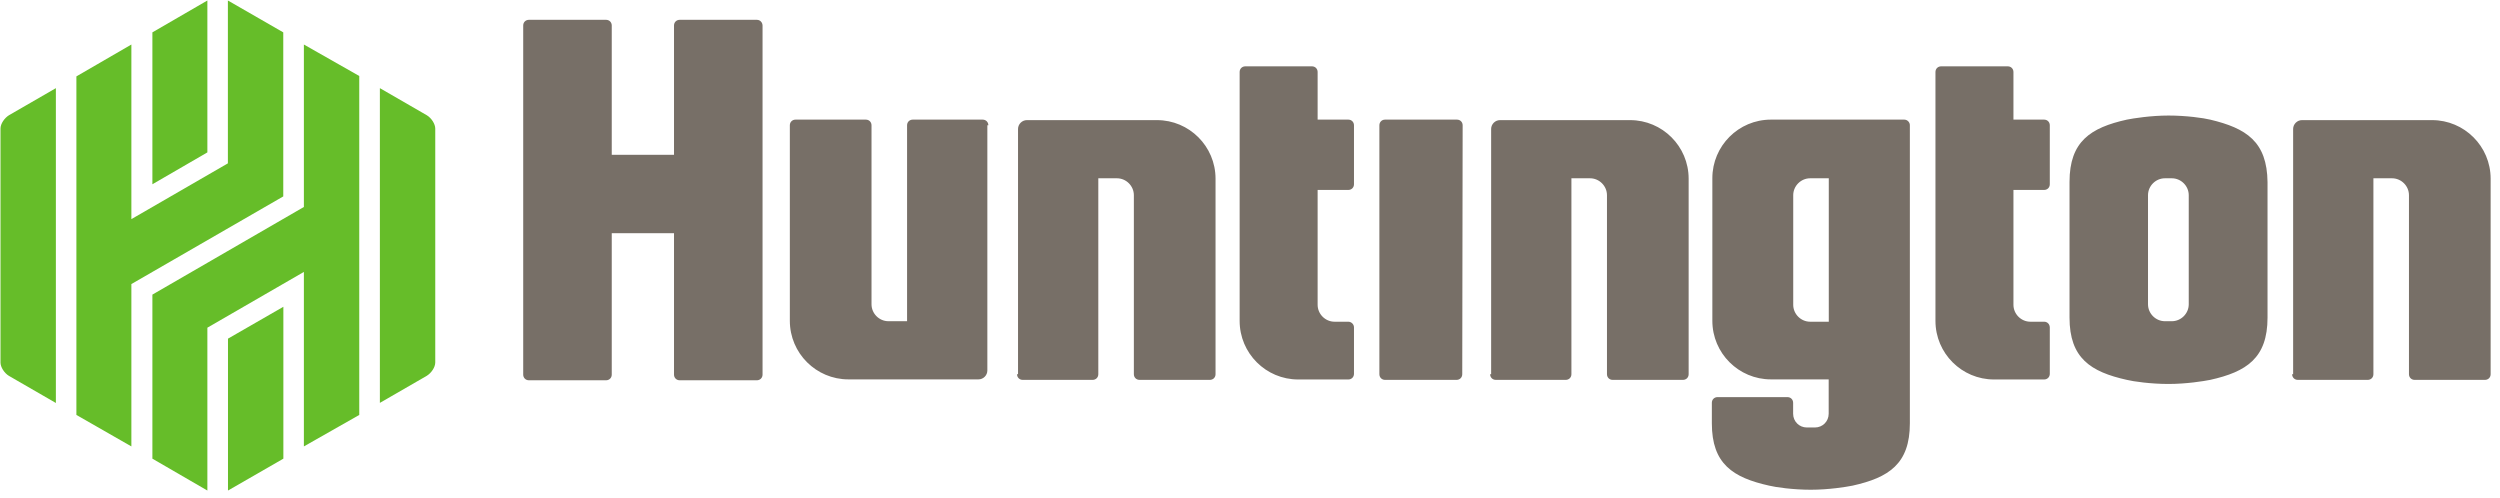
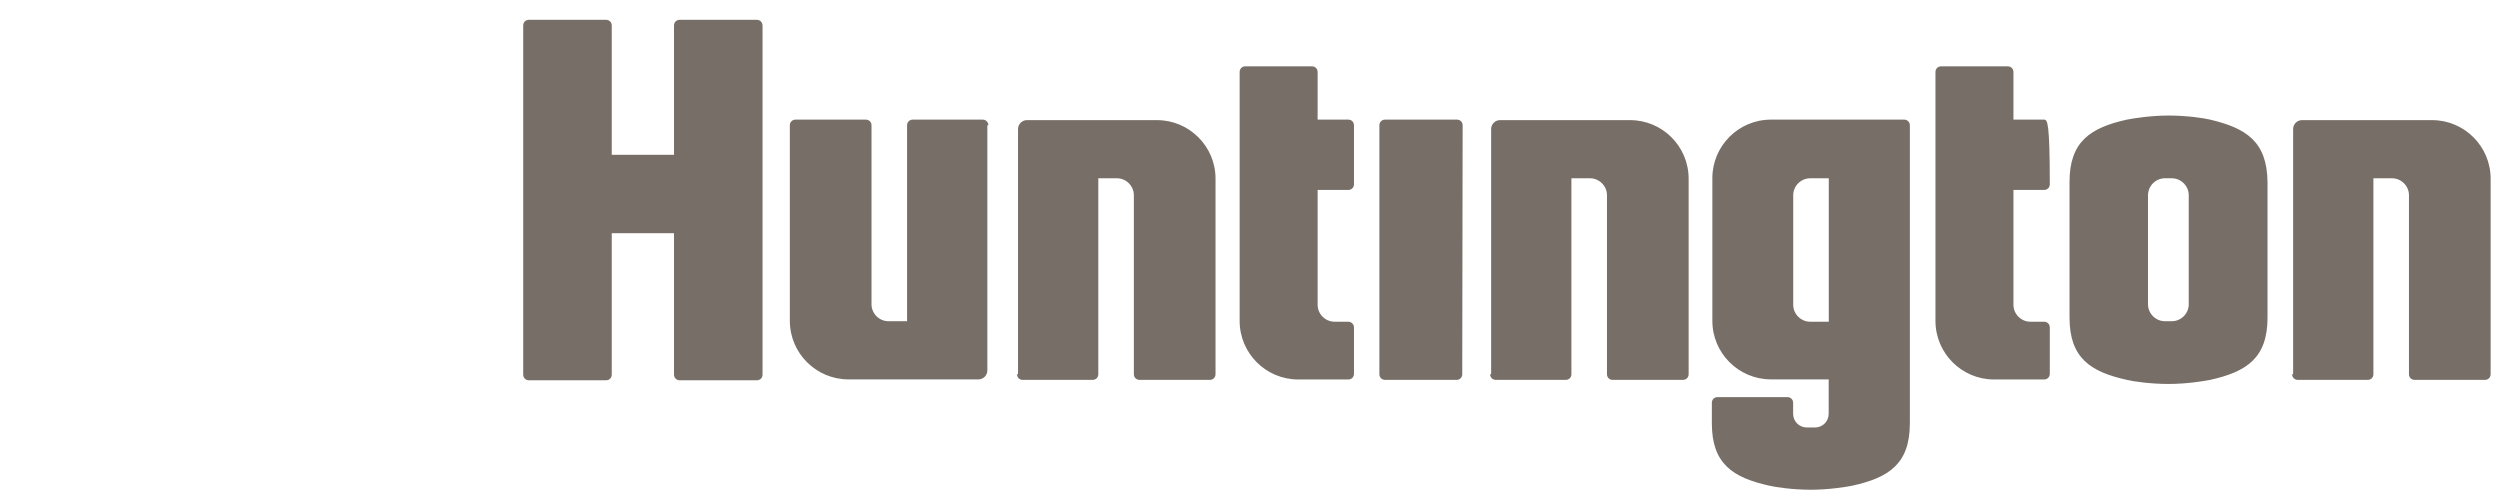
<svg xmlns="http://www.w3.org/2000/svg" width="251px" height="50px" viewBox="0 0 251 50" version="1.1">
  <title>Huntington Bancshares Inc</title>
  <g id="Page-1" stroke="none" stroke-width="1" fill="none" fill-rule="evenodd">
    <g id="Huntington-Bancshares-Inc" transform="translate(0.05, 0.05)" fill-rule="nonzero">
-       <path d="M146.76,37.52 C146.76,37.84 146.52,38.09 146.19,38.09 L139.01,38.09 C138.69,38.09 138.44,37.85 138.44,37.52 L138.44,12.53 C138.44,12.21 138.68,11.96 139.01,11.96 L146.23,11.96 C146.55,11.96 146.8,12.2 146.8,12.53 L146.76,37.52 L146.76,37.52 Z M75.94,1.94 L68.19,1.94 C67.87,1.94 67.62,2.18 67.62,2.51 L67.62,15.49 L61.37,15.49 L61.37,2.51 C61.37,2.19 61.13,1.94 60.8,1.94 L53.05,1.94 C52.73,1.94 52.48,2.18 52.48,2.51 L52.48,37.56 C52.48,37.88 52.72,38.13 53.05,38.13 L60.8,38.13 C61.12,38.13 61.37,37.89 61.37,37.56 L61.37,23.36 L67.62,23.36 L67.62,37.56 C67.62,37.88 67.86,38.13 68.19,38.13 L75.94,38.13 C76.26,38.13 76.51,37.89 76.51,37.56 L76.51,2.51 C76.5,2.19 76.26,1.94 75.94,1.94 Z M149.56,37.52 C149.56,37.84 149.8,38.09 150.13,38.09 L157.15,38.09 C157.47,38.09 157.72,37.85 157.72,37.52 L157.72,17.85 L159.59,17.85 C160.52,17.85 161.29,18.62 161.29,19.55 L161.29,37.52 C161.29,37.84 161.53,38.09 161.86,38.09 L168.92,38.09 C169.24,38.09 169.49,37.85 169.49,37.52 L169.49,17.89 C169.49,14.64 166.85,12.01 163.61,12.01 L150.55,12.01 C150.06,12.01 149.66,12.42 149.66,12.9 L149.66,37.52 L149.56,37.52 L149.56,37.52 Z M230.08,37.52 C230.08,37.84 230.32,38.09 230.65,38.09 L237.67,38.09 C237.99,38.09 238.24,37.85 238.24,37.52 L238.24,17.85 L240.11,17.85 C241.04,17.85 241.81,18.62 241.81,19.55 L241.81,37.52 C241.81,37.84 242.05,38.09 242.38,38.09 L249.44,38.09 C249.76,38.09 250.01,37.85 250.01,37.52 L250.01,17.89 C250.01,14.64 247.37,12.01 244.13,12.01 L231.07,12.01 C230.58,12.01 230.18,12.42 230.18,12.9 L230.18,37.52 L230.08,37.52 L230.08,37.52 Z M102.06,37.52 C102.06,37.84 102.3,38.09 102.63,38.09 L109.65,38.09 C109.97,38.09 110.22,37.85 110.22,37.52 L110.22,17.85 L112.09,17.85 C113.02,17.85 113.79,18.62 113.79,19.55 L113.79,37.52 C113.79,37.84 114.03,38.09 114.36,38.09 L121.42,38.09 C121.74,38.09 121.99,37.85 121.99,37.52 L121.99,17.89 C121.99,14.64 119.35,12.01 116.11,12.01 L103.05,12.01 C102.56,12.01 102.16,12.42 102.16,12.9 L102.16,37.52 L102.06,37.52 L102.06,37.52 Z M99.18,12.53 C99.18,12.21 98.94,11.96 98.61,11.96 L91.59,11.96 C91.27,11.96 91.02,12.2 91.02,12.53 L91.02,32.2 L89.15,32.2 C88.22,32.2 87.45,31.43 87.45,30.5 L87.45,12.53 C87.45,12.21 87.21,11.96 86.88,11.96 L79.82,11.96 C79.5,11.96 79.25,12.2 79.25,12.53 L79.25,32.16 C79.25,35.41 81.89,38.04 85.13,38.04 L98.19,38.04 C98.68,38.04 99.08,37.63 99.08,37.15 L99.08,12.53 L99.18,12.53 Z M135.32,32.25 L133.94,32.25 C133.01,32.25 132.24,31.48 132.24,30.55 L132.24,19.02 L135.32,19.02 C135.64,19.02 135.89,18.78 135.89,18.45 L135.89,12.53 C135.89,12.21 135.65,11.96 135.32,11.96 L132.24,11.96 L132.24,7.18 C132.24,6.86 132,6.61 131.67,6.61 L124.98,6.61 C124.66,6.61 124.41,6.85 124.41,7.18 L124.41,32.17 C124.41,35.42 127.05,38.05 130.29,38.05 L135.32,38.05 C135.64,38.05 135.89,37.81 135.89,37.48 L135.89,32.82 C135.89,32.49 135.61,32.25 135.32,32.25 Z M205.18,32.25 L203.8,32.25 C202.87,32.25 202.1,31.48 202.1,30.55 L202.1,19.02 L205.18,19.02 C205.5,19.02 205.75,18.78 205.75,18.45 L205.75,12.53 C205.75,12.21 205.51,11.96 205.18,11.96 L202.1,11.96 L202.1,7.18 C202.1,6.86 201.86,6.61 201.53,6.61 L194.84,6.61 C194.52,6.61 194.27,6.85 194.27,7.18 L194.27,32.17 C194.27,35.42 196.91,38.05 200.15,38.05 L205.18,38.05 C205.5,38.05 205.75,37.81 205.75,37.48 L205.75,32.82 C205.74,32.49 205.5,32.25 205.18,32.25 Z M191.14,11.96 L177.75,11.96 C174.5,11.96 171.87,14.6 171.87,17.84 L171.87,32.16 C171.87,35.41 174.51,38.04 177.75,38.04 L183.55,38.04 L183.55,41.49 C183.55,42.26 182.94,42.87 182.17,42.87 L181.36,42.87 C180.59,42.87 179.98,42.26 179.98,41.49 L179.98,40.39 C179.98,40.07 179.74,39.82 179.41,39.82 L172.39,39.82 C172.07,39.82 171.82,40.06 171.82,40.39 L171.82,42.46 L171.82,42.46 C171.82,46.52 173.93,47.9 177.58,48.71 C178.23,48.87 179.97,49.12 181.76,49.12 L181.76,49.12 C183.54,49.12 185.29,48.84 185.94,48.71 C189.59,47.9 191.7,46.52 191.7,42.46 L191.7,12.53 C191.71,12.25 191.47,11.96 191.14,11.96 Z M183.56,32.25 L181.69,32.25 C180.76,32.25 179.99,31.48 179.99,30.55 L179.99,19.55 C179.99,18.62 180.76,17.85 181.69,17.85 L183.56,17.85 L183.56,32.25 Z M221.85,11.96 C221.2,11.8 219.46,11.55 217.67,11.55 C215.89,11.55 214.14,11.83 213.49,11.96 C209.84,12.77 207.73,14.15 207.73,18.21 L207.73,31.84 C207.73,35.9 209.84,37.28 213.49,38.09 C214.14,38.25 215.88,38.5 217.67,38.5 C219.45,38.5 221.2,38.22 221.85,38.09 C225.5,37.28 227.61,35.9 227.61,31.84 L227.61,18.25 C227.57,14.15 225.46,12.82 221.85,11.96 Z M219.7,30.5 C219.7,31.43 218.93,32.2 218,32.2 L217.31,32.2 C216.38,32.2 215.61,31.43 215.61,30.5 L215.61,19.55 C215.61,18.62 216.38,17.85 217.31,17.85 L218,17.85 C218.93,17.85 219.7,18.62 219.7,19.55 L219.7,30.5 Z" id="Shape" fill="#776F67" />
-       <path d="M20.77,15.25 L20.77,0 L15.25,3.2 L15.25,18.45 L20.77,15.25 Z M22.84,33.95 L22.84,49.2 L28.4,46 L28.4,30.75 L22.84,33.95 Z M15.25,29.53 L15.25,46 L20.77,49.2 L20.77,32.85 L30.46,27.25 L30.46,44.77 L36.02,41.61 L36.02,7.58 L30.46,4.42 L30.46,20.73 L15.25,29.53 Z M13.14,4.42 L7.62,7.62 L7.62,41.61 L13.14,44.77 L13.14,28.47 L28.39,19.67 L28.39,3.2 L22.83,0 L22.83,16.35 L13.14,21.95 L13.14,4.42 Z M5.56,8.8 L0.85,11.52 C0.4,11.8 3.55271368e-15,12.37 3.55271368e-15,12.86 L3.55271368e-15,36.35 C3.55271368e-15,36.8 0.37,37.4 0.85,37.69 L5.56,40.41 L5.56,8.8 Z M38.09,40.4 L42.8,37.68 C43.25,37.4 43.65,36.83 43.65,36.34 L43.65,12.86 C43.65,12.41 43.28,11.81 42.8,11.52 L38.09,8.8 L38.09,40.4 Z" id="Shape" fill="#66BD29" />
+       <path d="M146.76,37.52 C146.76,37.84 146.52,38.09 146.19,38.09 L139.01,38.09 C138.69,38.09 138.44,37.85 138.44,37.52 L138.44,12.53 C138.44,12.21 138.68,11.96 139.01,11.96 L146.23,11.96 C146.55,11.96 146.8,12.2 146.8,12.53 L146.76,37.52 L146.76,37.52 Z M75.94,1.94 L68.19,1.94 C67.87,1.94 67.62,2.18 67.62,2.51 L67.62,15.49 L61.37,15.49 L61.37,2.51 C61.37,2.19 61.13,1.94 60.8,1.94 L53.05,1.94 C52.73,1.94 52.48,2.18 52.48,2.51 L52.48,37.56 C52.48,37.88 52.72,38.13 53.05,38.13 L60.8,38.13 C61.12,38.13 61.37,37.89 61.37,37.56 L61.37,23.36 L67.62,23.36 L67.62,37.56 C67.62,37.88 67.86,38.13 68.19,38.13 L75.94,38.13 C76.26,38.13 76.51,37.89 76.51,37.56 L76.51,2.51 C76.5,2.19 76.26,1.94 75.94,1.94 Z M149.56,37.52 C149.56,37.84 149.8,38.09 150.13,38.09 L157.15,38.09 C157.47,38.09 157.72,37.85 157.72,37.52 L157.72,17.85 L159.59,17.85 C160.52,17.85 161.29,18.62 161.29,19.55 L161.29,37.52 C161.29,37.84 161.53,38.09 161.86,38.09 L168.92,38.09 C169.24,38.09 169.49,37.85 169.49,37.52 L169.49,17.89 C169.49,14.64 166.85,12.01 163.61,12.01 L150.55,12.01 C150.06,12.01 149.66,12.42 149.66,12.9 L149.66,37.52 L149.56,37.52 L149.56,37.52 Z M230.08,37.52 C230.08,37.84 230.32,38.09 230.65,38.09 L237.67,38.09 C237.99,38.09 238.24,37.85 238.24,37.52 L238.24,17.85 L240.11,17.85 C241.04,17.85 241.81,18.62 241.81,19.55 L241.81,37.52 C241.81,37.84 242.05,38.09 242.38,38.09 L249.44,38.09 C249.76,38.09 250.01,37.85 250.01,37.52 L250.01,17.89 C250.01,14.64 247.37,12.01 244.13,12.01 L231.07,12.01 C230.58,12.01 230.18,12.42 230.18,12.9 L230.18,37.52 L230.08,37.52 L230.08,37.52 Z M102.06,37.52 C102.06,37.84 102.3,38.09 102.63,38.09 L109.65,38.09 C109.97,38.09 110.22,37.85 110.22,37.52 L110.22,17.85 L112.09,17.85 C113.02,17.85 113.79,18.62 113.79,19.55 L113.79,37.52 C113.79,37.84 114.03,38.09 114.36,38.09 L121.42,38.09 C121.74,38.09 121.99,37.85 121.99,37.52 L121.99,17.89 C121.99,14.64 119.35,12.01 116.11,12.01 L103.05,12.01 C102.56,12.01 102.16,12.42 102.16,12.9 L102.16,37.52 L102.06,37.52 L102.06,37.52 Z M99.18,12.53 C99.18,12.21 98.94,11.96 98.61,11.96 L91.59,11.96 C91.27,11.96 91.02,12.2 91.02,12.53 L91.02,32.2 L89.15,32.2 C88.22,32.2 87.45,31.43 87.45,30.5 L87.45,12.53 C87.45,12.21 87.21,11.96 86.88,11.96 L79.82,11.96 C79.5,11.96 79.25,12.2 79.25,12.53 L79.25,32.16 C79.25,35.41 81.89,38.04 85.13,38.04 L98.19,38.04 C98.68,38.04 99.08,37.63 99.08,37.15 L99.08,12.53 L99.18,12.53 Z M135.32,32.25 L133.94,32.25 C133.01,32.25 132.24,31.48 132.24,30.55 L132.24,19.02 L135.32,19.02 C135.64,19.02 135.89,18.78 135.89,18.45 L135.89,12.53 C135.89,12.21 135.65,11.96 135.32,11.96 L132.24,11.96 L132.24,7.18 C132.24,6.86 132,6.61 131.67,6.61 L124.98,6.61 C124.66,6.61 124.41,6.85 124.41,7.18 L124.41,32.17 C124.41,35.42 127.05,38.05 130.29,38.05 L135.32,38.05 C135.64,38.05 135.89,37.81 135.89,37.48 L135.89,32.82 C135.89,32.49 135.61,32.25 135.32,32.25 Z M205.18,32.25 L203.8,32.25 C202.87,32.25 202.1,31.48 202.1,30.55 L202.1,19.02 L205.18,19.02 C205.5,19.02 205.75,18.78 205.75,18.45 C205.75,12.21 205.51,11.96 205.18,11.96 L202.1,11.96 L202.1,7.18 C202.1,6.86 201.86,6.61 201.53,6.61 L194.84,6.61 C194.52,6.61 194.27,6.85 194.27,7.18 L194.27,32.17 C194.27,35.42 196.91,38.05 200.15,38.05 L205.18,38.05 C205.5,38.05 205.75,37.81 205.75,37.48 L205.75,32.82 C205.74,32.49 205.5,32.25 205.18,32.25 Z M191.14,11.96 L177.75,11.96 C174.5,11.96 171.87,14.6 171.87,17.84 L171.87,32.16 C171.87,35.41 174.51,38.04 177.75,38.04 L183.55,38.04 L183.55,41.49 C183.55,42.26 182.94,42.87 182.17,42.87 L181.36,42.87 C180.59,42.87 179.98,42.26 179.98,41.49 L179.98,40.39 C179.98,40.07 179.74,39.82 179.41,39.82 L172.39,39.82 C172.07,39.82 171.82,40.06 171.82,40.39 L171.82,42.46 L171.82,42.46 C171.82,46.52 173.93,47.9 177.58,48.71 C178.23,48.87 179.97,49.12 181.76,49.12 L181.76,49.12 C183.54,49.12 185.29,48.84 185.94,48.71 C189.59,47.9 191.7,46.52 191.7,42.46 L191.7,12.53 C191.71,12.25 191.47,11.96 191.14,11.96 Z M183.56,32.25 L181.69,32.25 C180.76,32.25 179.99,31.48 179.99,30.55 L179.99,19.55 C179.99,18.62 180.76,17.85 181.69,17.85 L183.56,17.85 L183.56,32.25 Z M221.85,11.96 C221.2,11.8 219.46,11.55 217.67,11.55 C215.89,11.55 214.14,11.83 213.49,11.96 C209.84,12.77 207.73,14.15 207.73,18.21 L207.73,31.84 C207.73,35.9 209.84,37.28 213.49,38.09 C214.14,38.25 215.88,38.5 217.67,38.5 C219.45,38.5 221.2,38.22 221.85,38.09 C225.5,37.28 227.61,35.9 227.61,31.84 L227.61,18.25 C227.57,14.15 225.46,12.82 221.85,11.96 Z M219.7,30.5 C219.7,31.43 218.93,32.2 218,32.2 L217.31,32.2 C216.38,32.2 215.61,31.43 215.61,30.5 L215.61,19.55 C215.61,18.62 216.38,17.85 217.31,17.85 L218,17.85 C218.93,17.85 219.7,18.62 219.7,19.55 L219.7,30.5 Z" id="Shape" fill="#776F67" />
    </g>
  </g>
</svg>